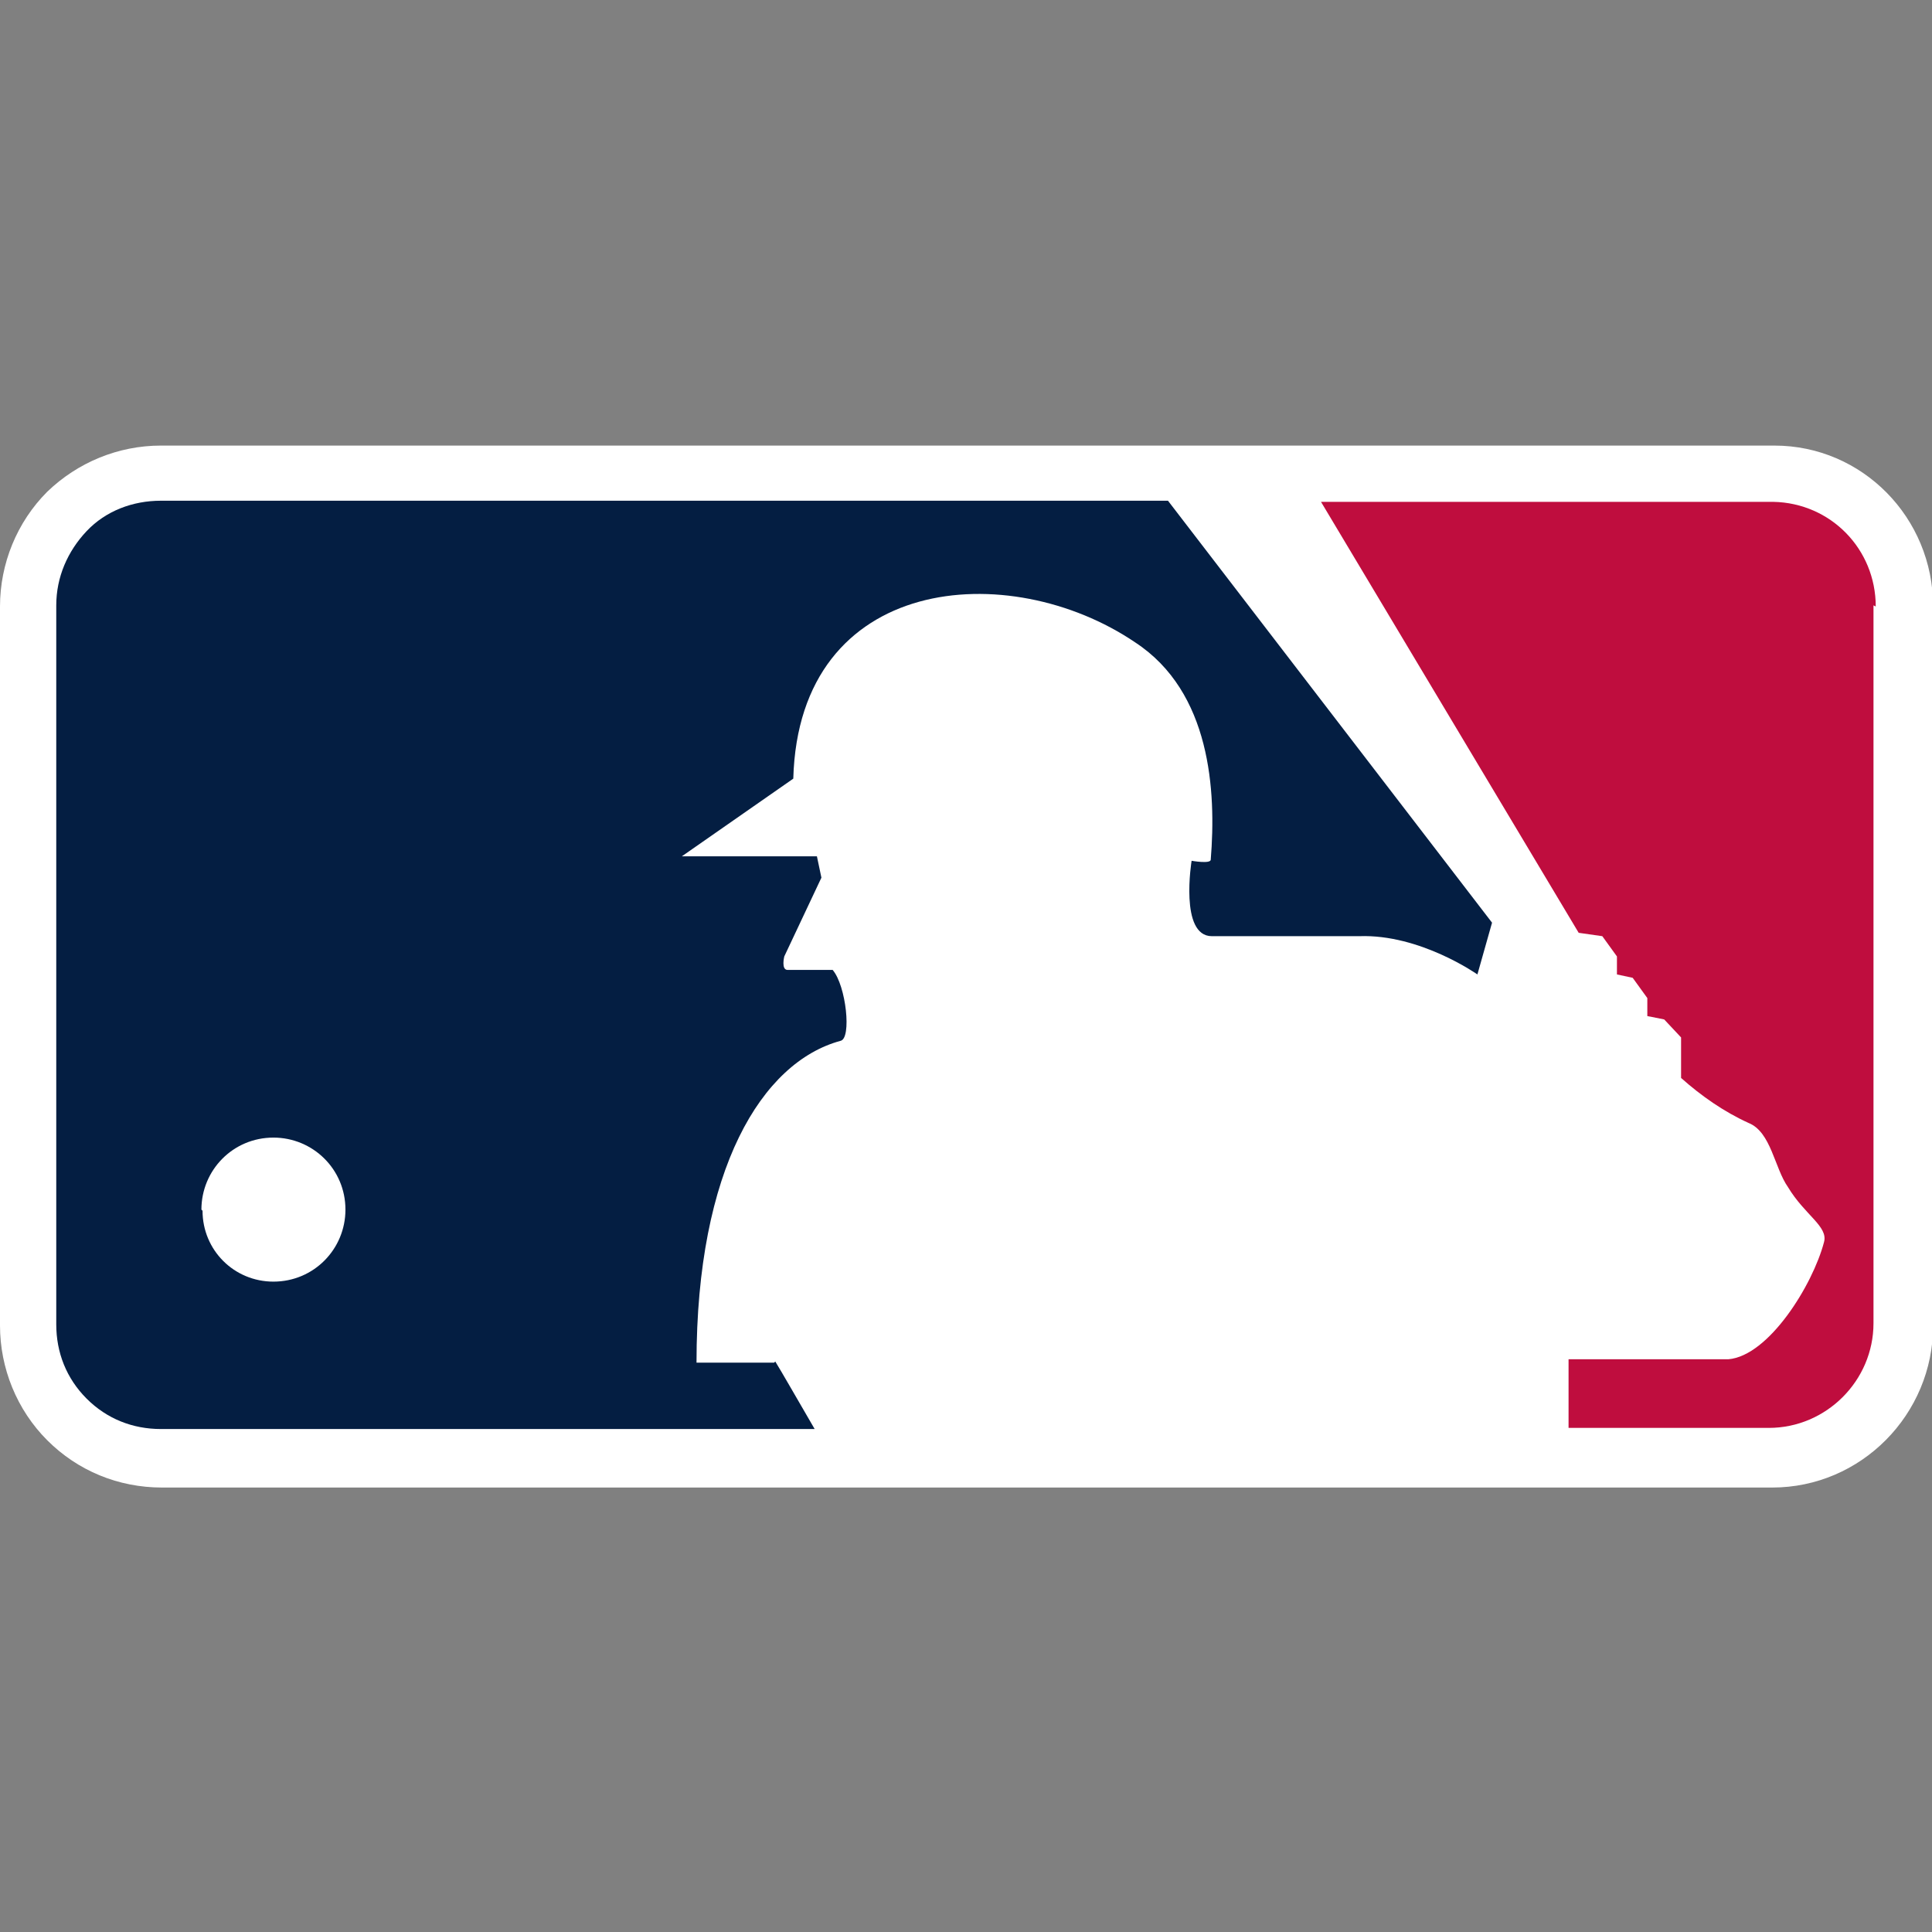
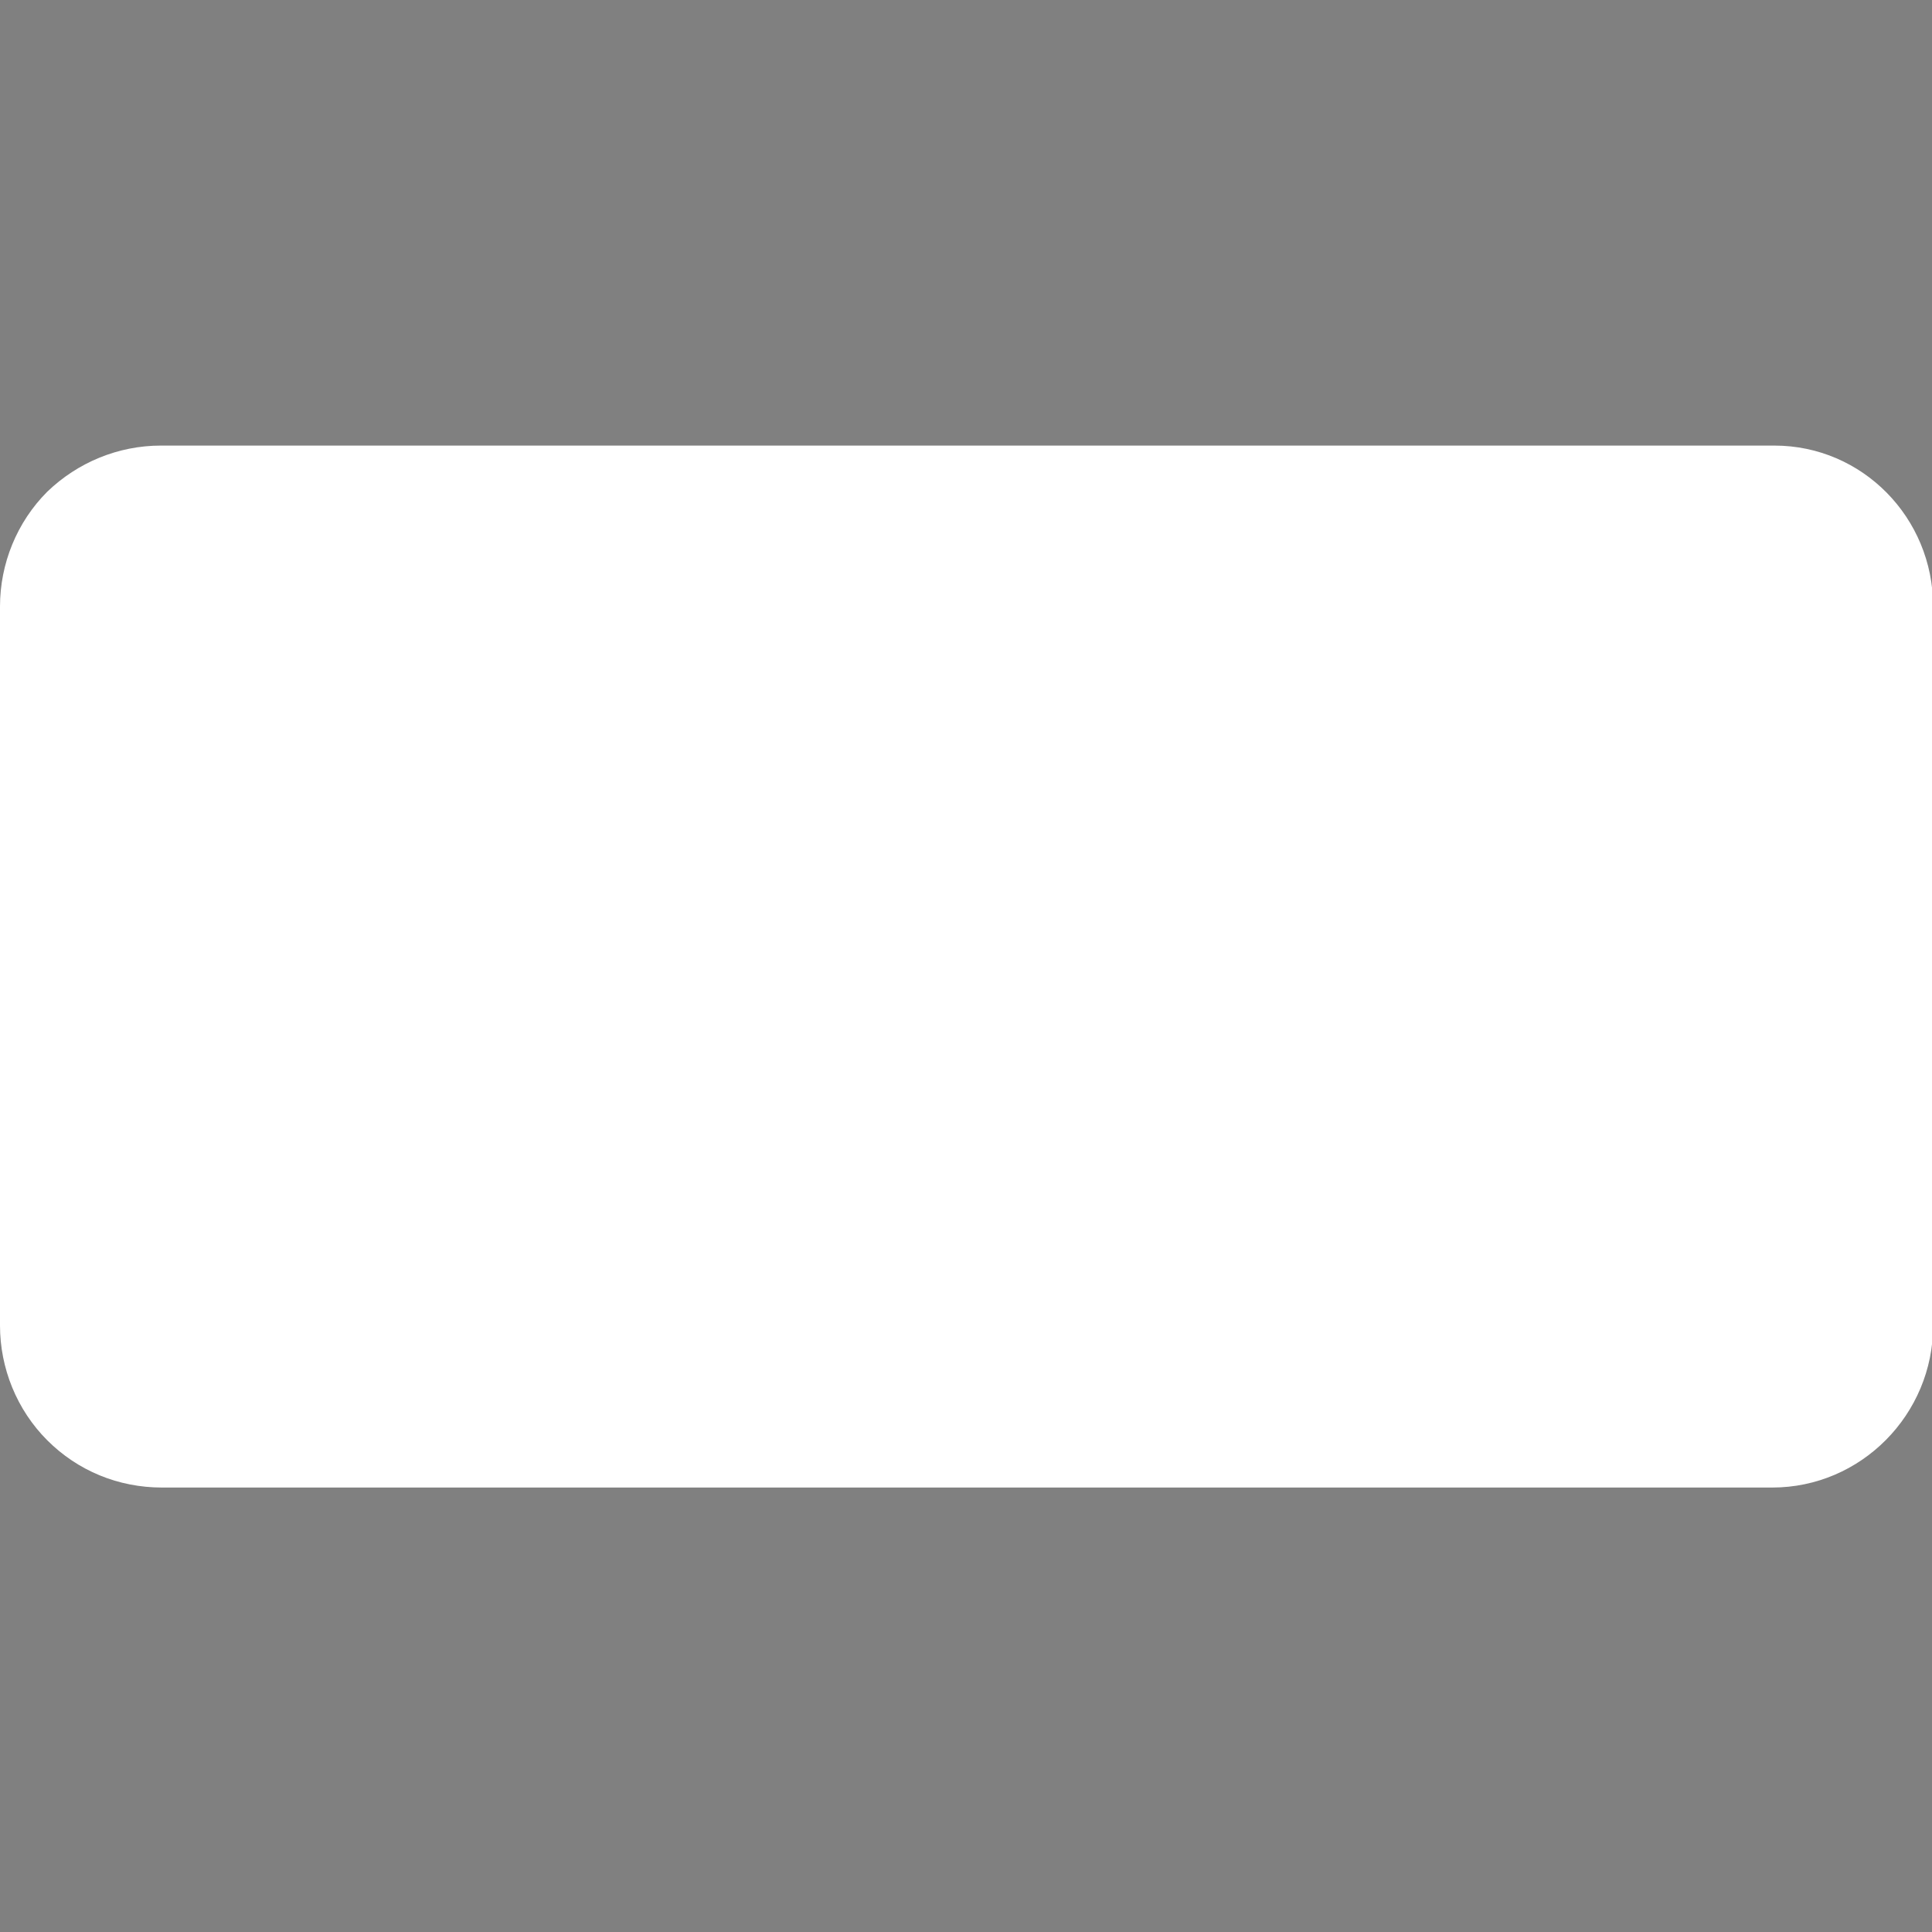
<svg xmlns="http://www.w3.org/2000/svg" viewBox="0 0 171.7 171.7" version="1.1" id="Layer_1">
  <rect x="0" y="0" width="171.7" height="171.7" fill="#808080" stroke="none" />
  <defs>
    <style>
      .st0 {
        fill: #bf0d3e;
      }

      .st1 {
        fill: #041e42;
      }

      .st2 {
        fill: #fff;
      }
    </style>
  </defs>
  <path d="M157.4,39.6H14.3c-3.8,0-7.4,1.5-10.1,4.1C1.5,46.4,0,50.1,0,53.9v63.9c0,3.8,1.5,7.5,4.2,10.2,2.7,2.7,6.3,4.2,10.2,4.2h143.1c7.9,0,14.3-6.5,14.3-14.4v-63.9c0-7.9-6.3-14.3-14.1-14.3h0c0,0-.1,0-.2,0Z" class="st2" />
-   <path d="M166.7,53.9c0-5.1-4-9.2-9.1-9.3,0,0-.1,0-.2,0h-40l22.9,38.3,2.1.3,1.3,1.8v1.6l1.4.3,1.3,1.8v1.6l1.5.3,1.5,1.6v3.6c1.8,1.6,3.8,3,6,4,2,.8,2.3,4,3.5,5.7,1.5,2.5,3.6,3.5,3.2,4.9-1,3.8-4.9,10.1-8.5,10.4h-14.2v6.1h17.8c5.1,0,9.3-4.2,9.3-9.3h0v-63.8" class="st0" />
-   <path d="M68.8,121.1h-6.9c0-17.2,5.8-26.7,12.8-28.6,1-.2.5-4.9-.7-6.3h-4c-.6,0-.3-1.2-.3-1.2l3.3-7-.4-1.9h-12l9.9-6.9c.5-18.2,19.2-19.7,30.4-12.1,6.7,4.4,7.2,13.2,6.7,19.3,0,.4-1.7.1-1.7.1,0,0-1.1,6.7,1.8,6.7h13.1c5.4-.2,10.5,3.4,10.5,3.4l1.3-4.6-28.8-37.5H14.3c-2.5,0-4.9.9-6.6,2.7-1.7,1.8-2.7,4.1-2.7,6.6v63.9c0,2.5.9,4.8,2.7,6.6,1.8,1.8,4.1,2.7,6.6,2.7h58.1c-1.4-2.4-3-5.2-3.5-6" class="st1" />
-   <path d="M17.9,107.5c0-3.5,2.8-6.4,6.4-6.4,3.5,0,6.4,2.8,6.4,6.4,0,3.5-2.8,6.4-6.4,6.4h0c-3.5,0-6.3-2.8-6.3-6.3h0s0,0,0,0" class="st2" />
</svg>